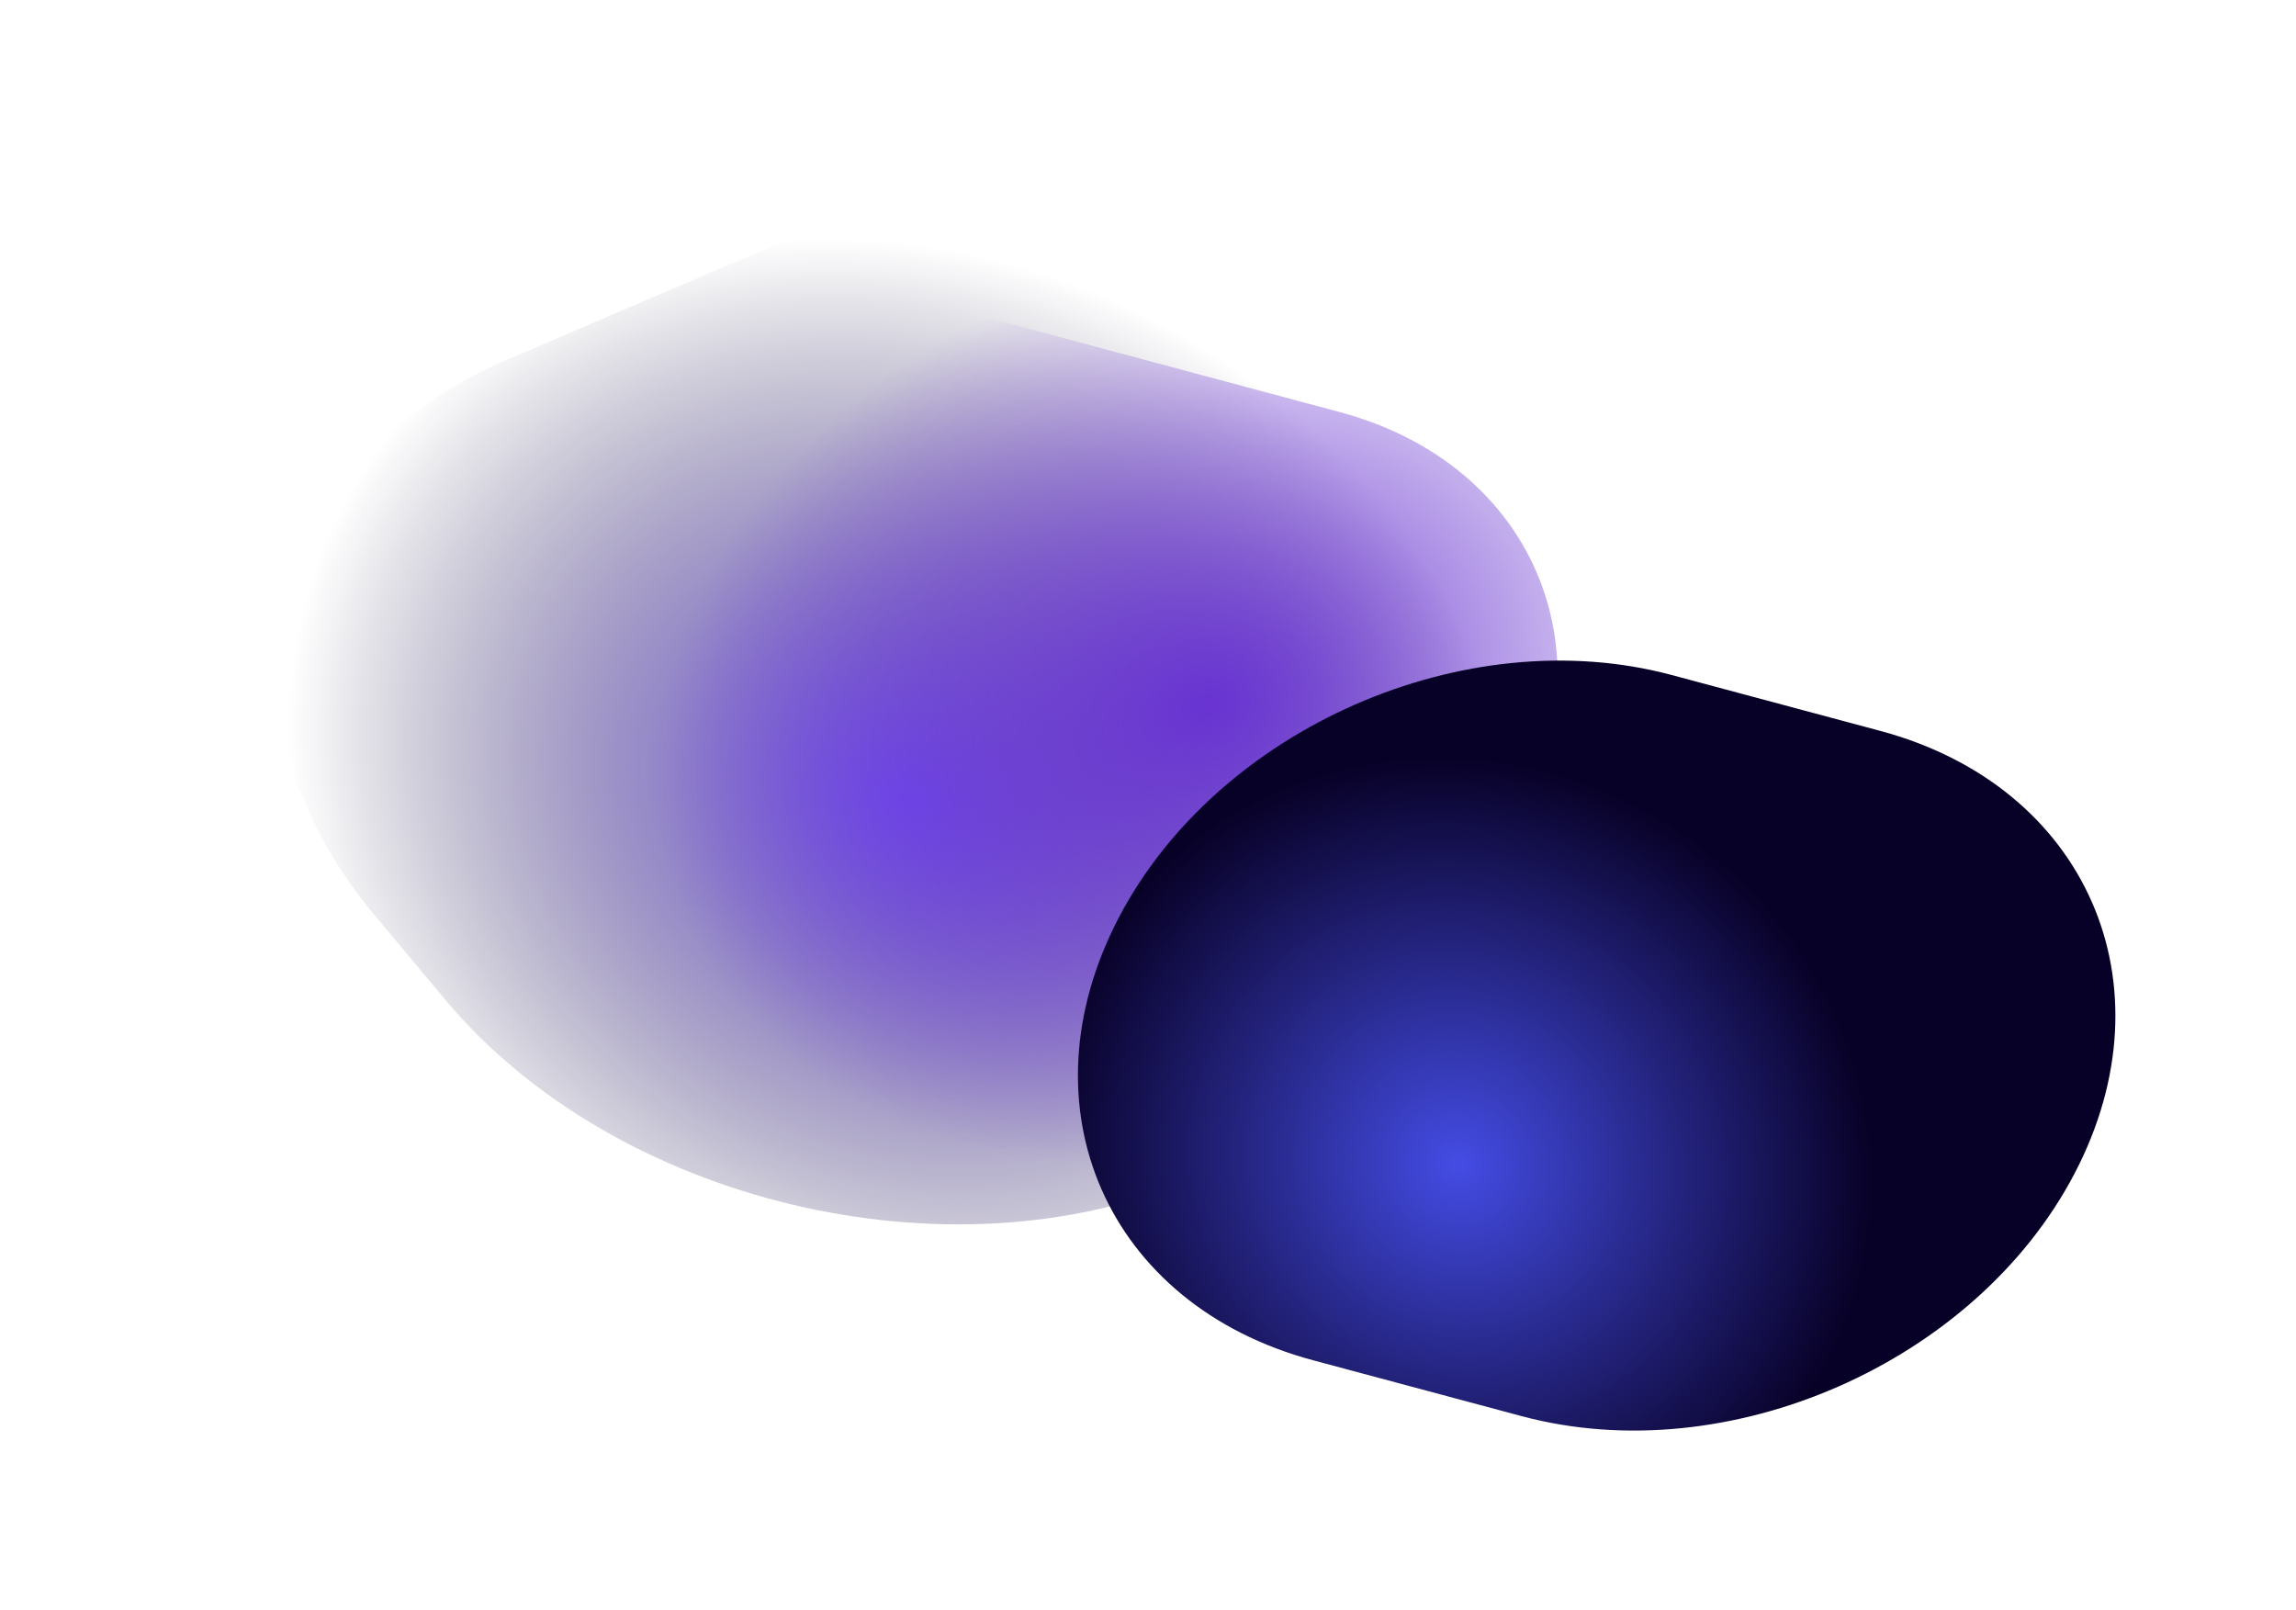
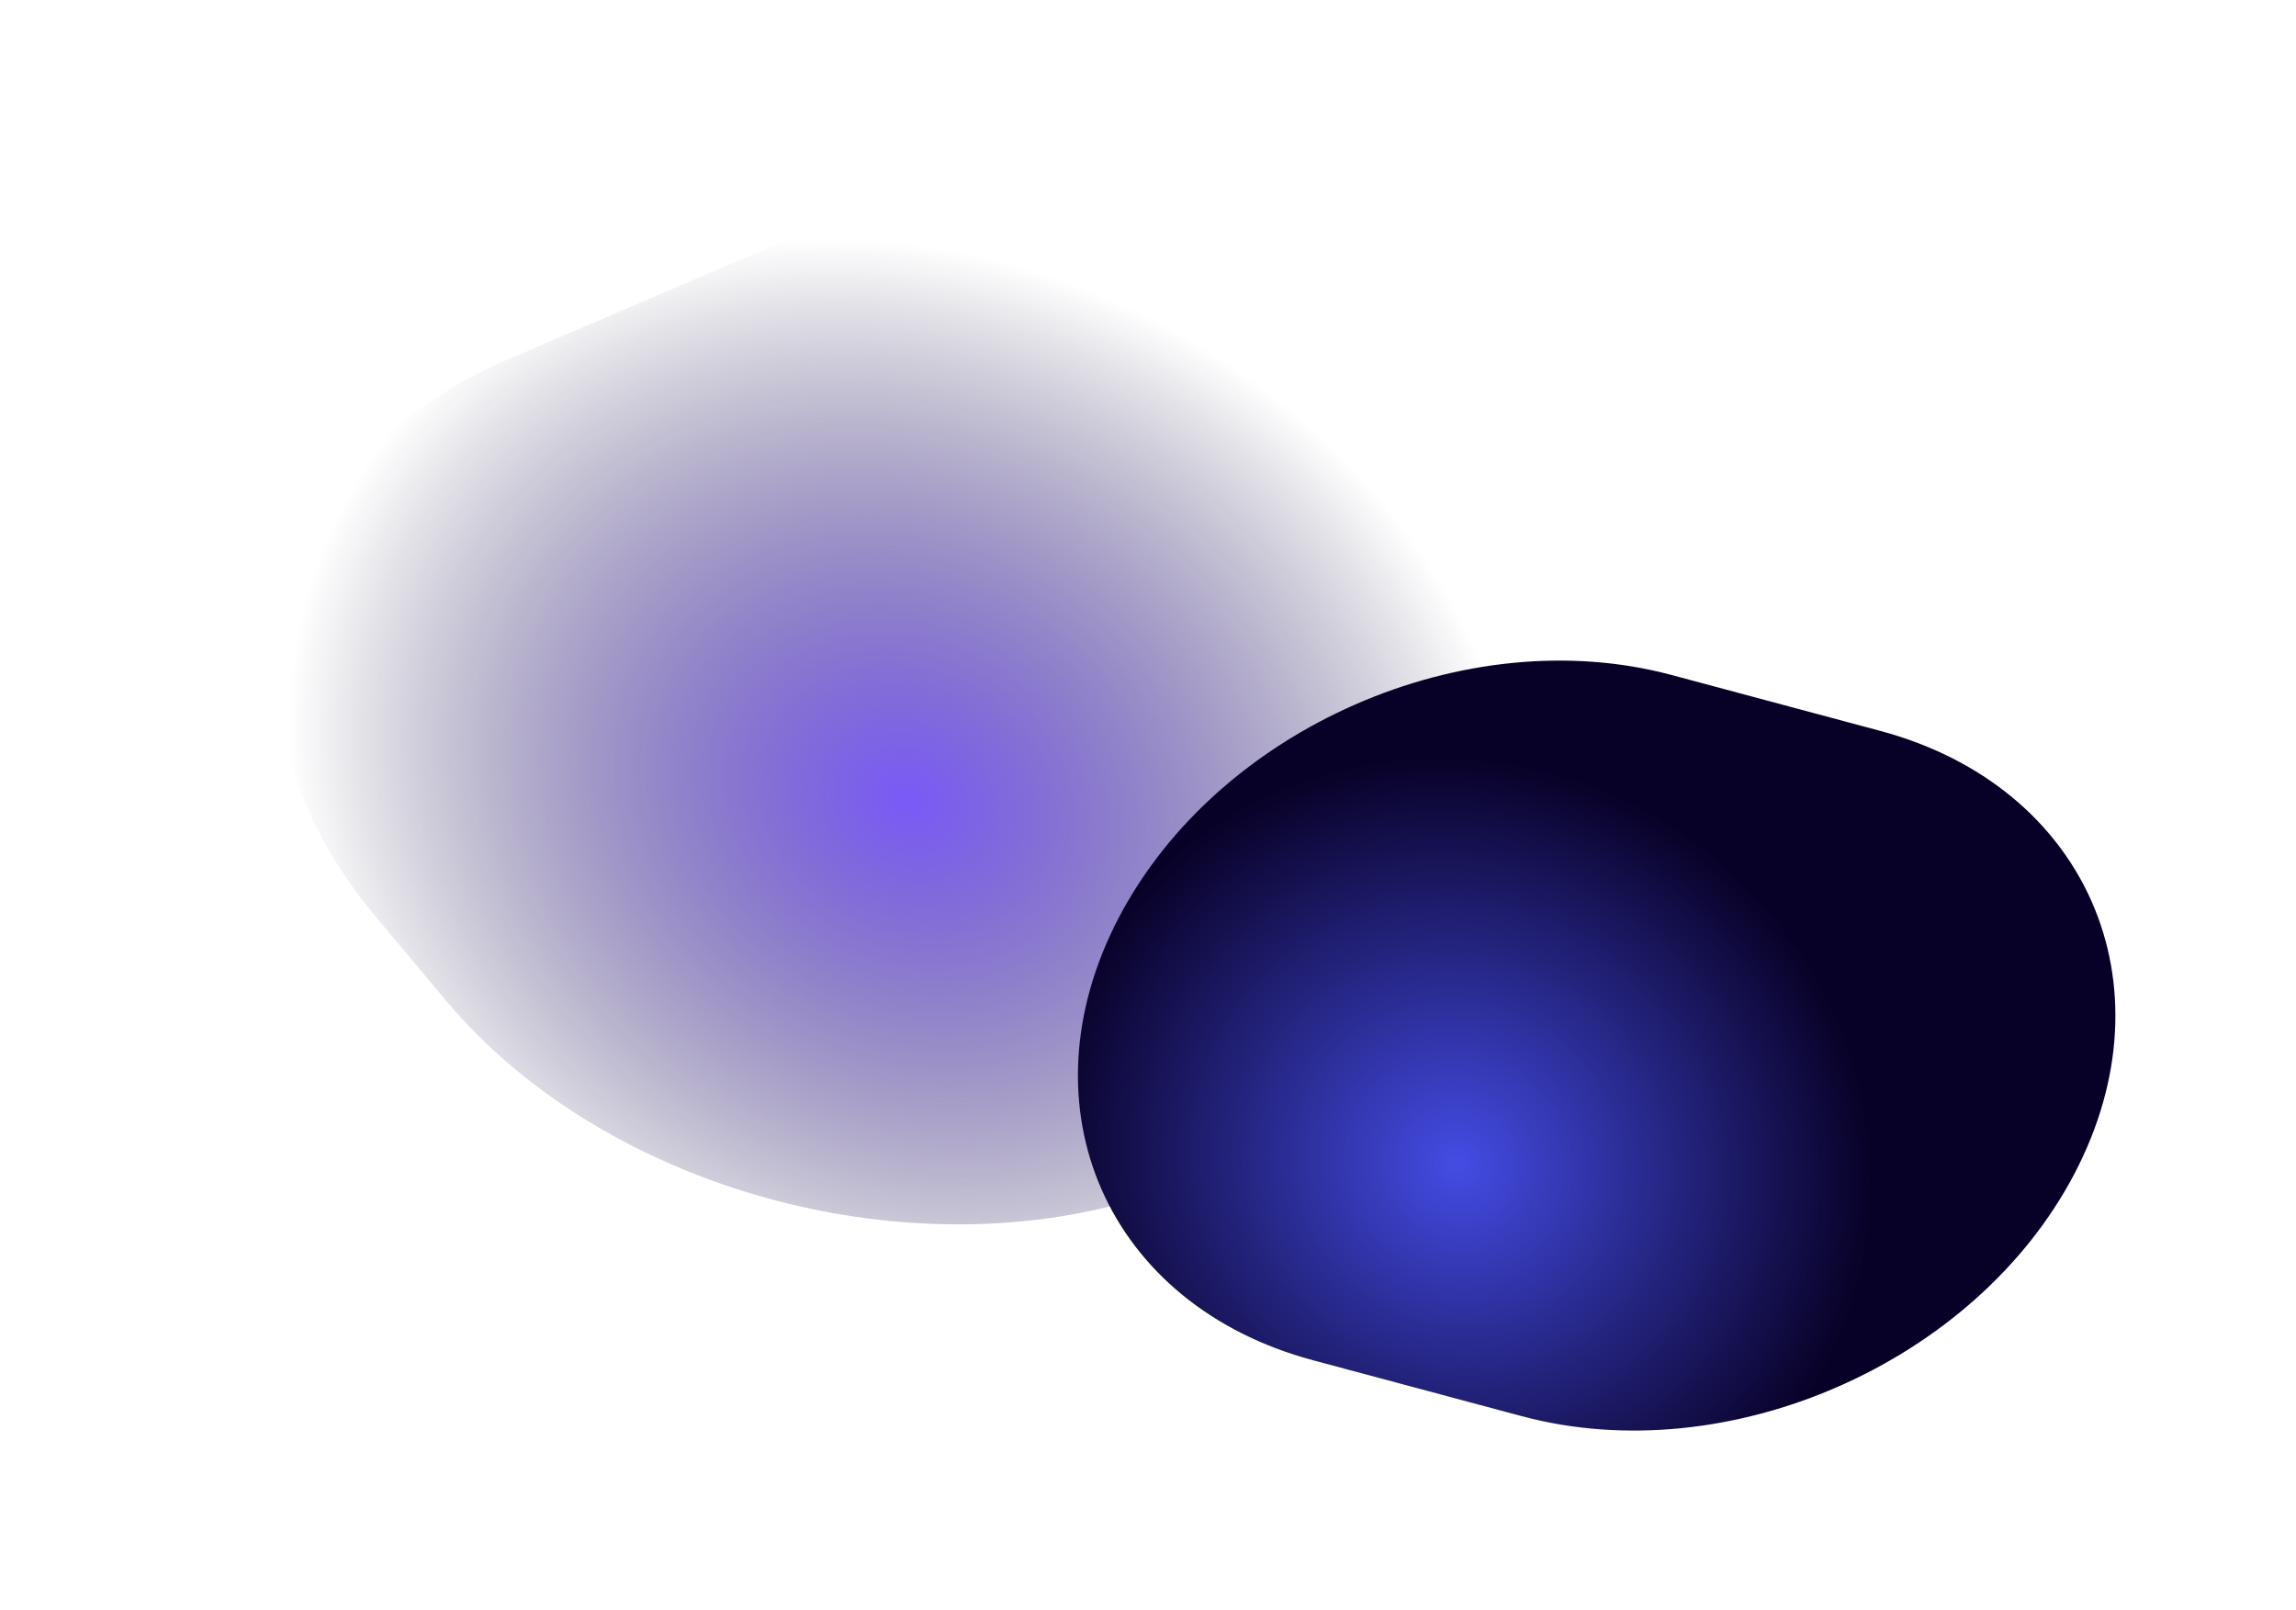
<svg xmlns="http://www.w3.org/2000/svg" width="1135" height="796" viewBox="0 0 1135 796" fill="none">
  <g filter="url(#filter0_f_4_85)">
    <path d="M719.31 527.129C839.467 475.642 868.859 352.638 784.959 252.391L749.911 210.513C666.011 110.266 500.589 70.739 380.432 122.225L250.858 177.748C130.701 229.235 101.308 352.239 185.208 452.486L220.257 494.364C304.157 594.611 469.578 634.139 589.735 582.652L719.31 527.129Z" fill="url(#paint0_radial_4_85)" />
  </g>
  <g style="mix-blend-mode:color-dodge" filter="url(#filter1_f_4_85)">
-     <path d="M441.817 625.078C536.314 650.394 649.686 600.648 695.041 513.968L751.281 406.487C796.636 319.807 756.799 229.017 662.303 203.702L416.829 137.94C322.332 112.625 208.96 162.371 163.605 249.05L107.365 356.532C62.01 443.211 101.847 534.001 196.343 559.317L441.817 625.078Z" fill="url(#paint1_radial_4_85)" />
-   </g>
+     </g>
  <g style="mix-blend-mode:color-dodge" filter="url(#filter2_f_4_85)">
    <path d="M752.236 700.042C854.213 727.361 976.561 673.677 1025.51 580.136V580.136C1074.45 486.594 1031.46 388.617 929.484 361.297L826.344 333.667C724.367 306.347 602.02 360.031 553.074 453.573V453.573C504.128 547.114 547.119 645.092 649.096 672.411L752.236 700.042Z" fill="url(#paint2_radial_4_85)" />
  </g>
  <defs>
    <filter id="filter0_f_4_85" x="38.201" y="0.446" width="893.765" height="703.984" filterUnits="userSpaceOnUse" color-interpolation-filters="sRGB">
      <feFlood flood-opacity="0" result="BackgroundImageFix" />
      <feBlend mode="normal" in="SourceGraphic" in2="BackgroundImageFix" result="shape" />
      <feGaussianBlur stdDeviation="49.598" result="effect1_foregroundBlur_4_85" />
    </filter>
    <filter id="filter1_f_4_85" x="0.067" y="42.774" width="858.513" height="677.471" filterUnits="userSpaceOnUse" color-interpolation-filters="sRGB">
      <feFlood flood-opacity="0" result="BackgroundImageFix" />
      <feBlend mode="normal" in="SourceGraphic" in2="BackgroundImageFix" result="shape" />
      <feGaussianBlur stdDeviation="44.284" result="effect1_foregroundBlur_4_85" />
    </filter>
    <filter id="filter2_f_4_85" x="444.292" y="237.978" width="689.996" height="557.753" filterUnits="userSpaceOnUse" color-interpolation-filters="sRGB">
      <feFlood flood-opacity="0" result="BackgroundImageFix" />
      <feBlend mode="normal" in="SourceGraphic" in2="BackgroundImageFix" result="shape" />
      <feGaussianBlur stdDeviation="44.284" result="effect1_foregroundBlur_4_85" />
    </filter>
    <radialGradient id="paint0_radial_4_85" cx="0" cy="0" r="1" gradientUnits="userSpaceOnUse" gradientTransform="translate(448.306 395.738) rotate(-154.057) scale(316.25 268.124)">
      <stop stop-color="#7A5AF8" />
      <stop offset="1" stop-color="#080127" stop-opacity="0" />
    </radialGradient>
    <radialGradient id="paint1_radial_4_85" cx="0" cy="0" r="1" gradientUnits="userSpaceOnUse" gradientTransform="translate(595.953 349.281) rotate(160.173) scale(276.934 220.341)">
      <stop stop-color="#6833D2" />
      <stop offset="1" stop-color="#551AC9" stop-opacity="0" />
      <stop offset="1" stop-color="#3280C9" stop-opacity="0" />
    </radialGradient>
    <radialGradient id="paint2_radial_4_85" cx="0" cy="0" r="1" gradientUnits="userSpaceOnUse" gradientTransform="translate(721.046 575.109) rotate(-144.112) scale(207.33 197.353)">
      <stop stop-color="#444CE4" />
      <stop offset="1" stop-color="#080127" />
    </radialGradient>
  </defs>
</svg>